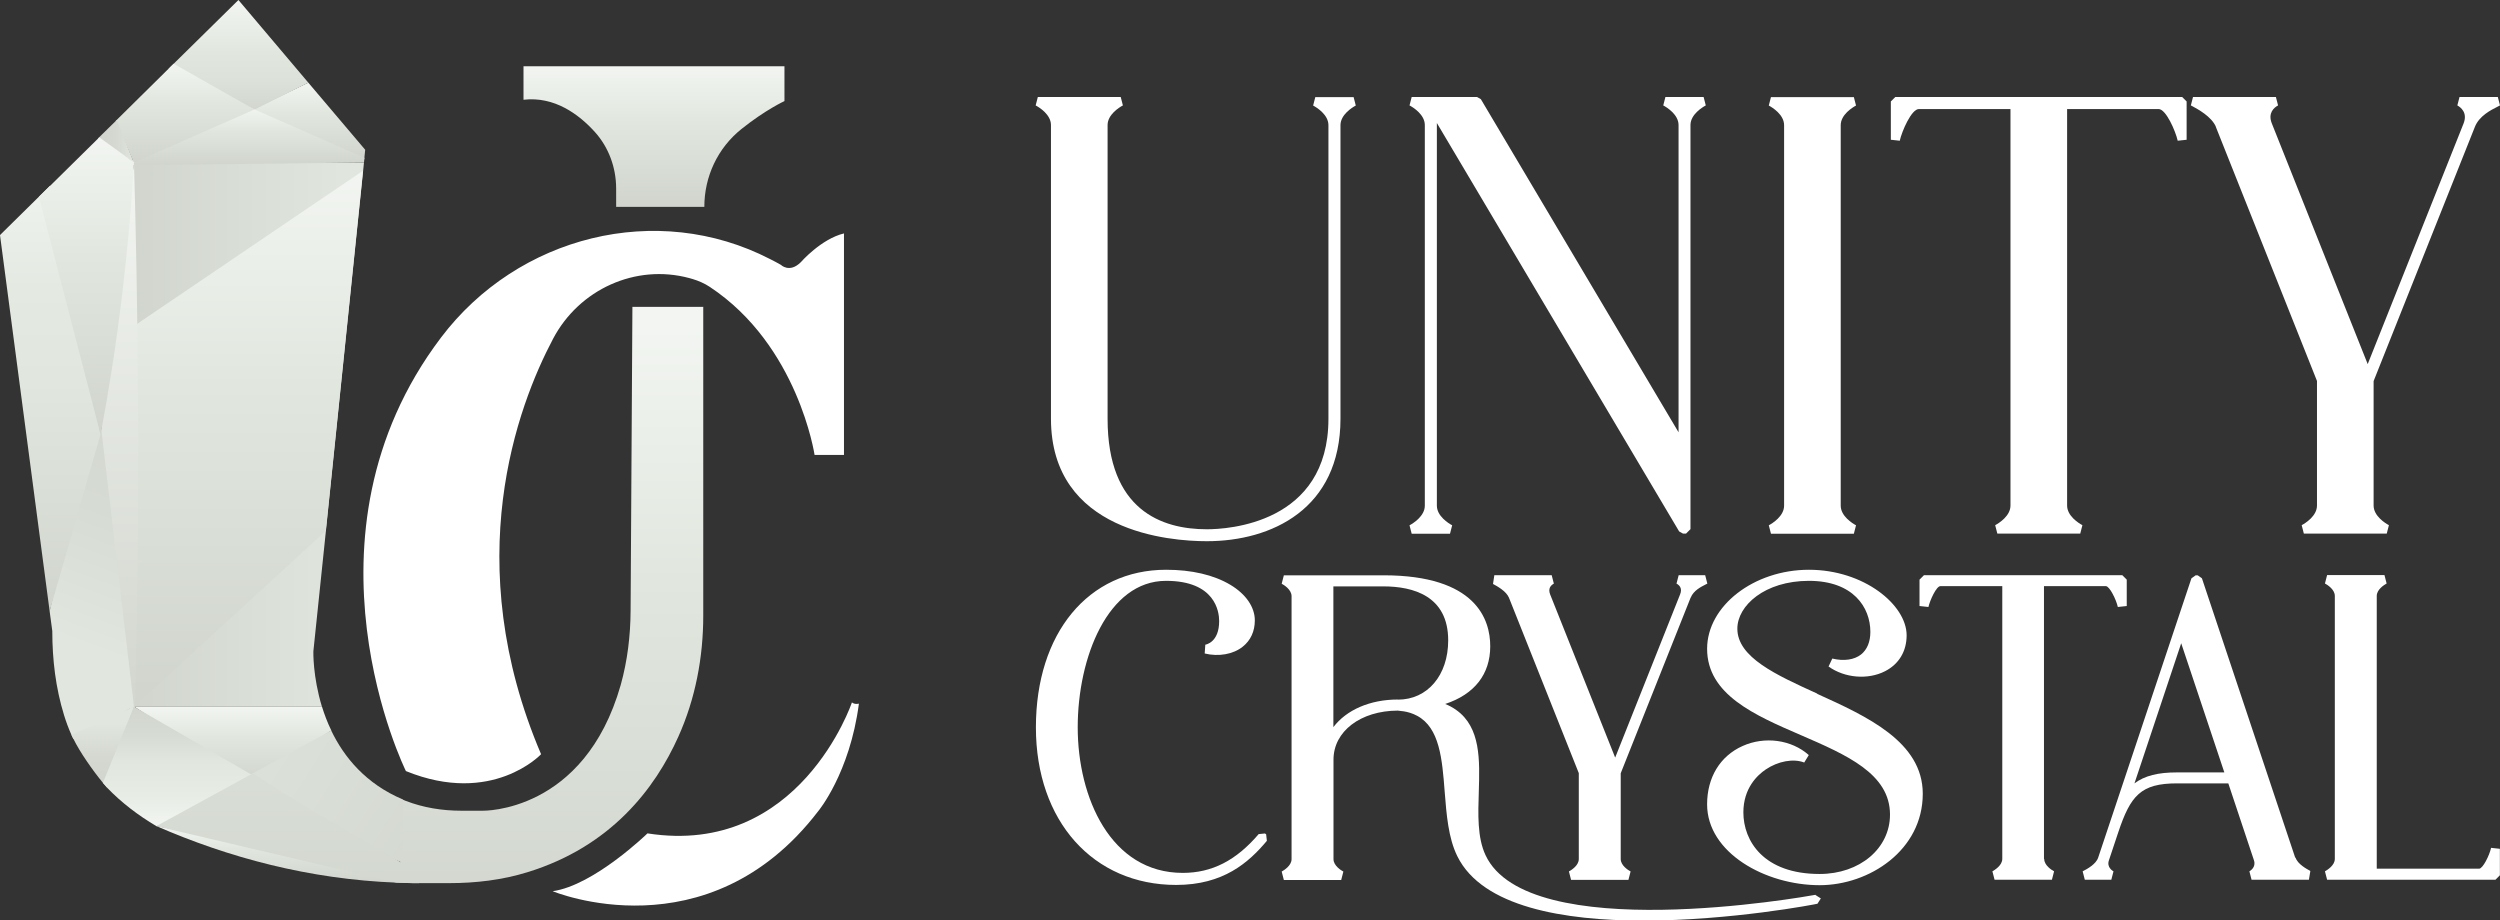
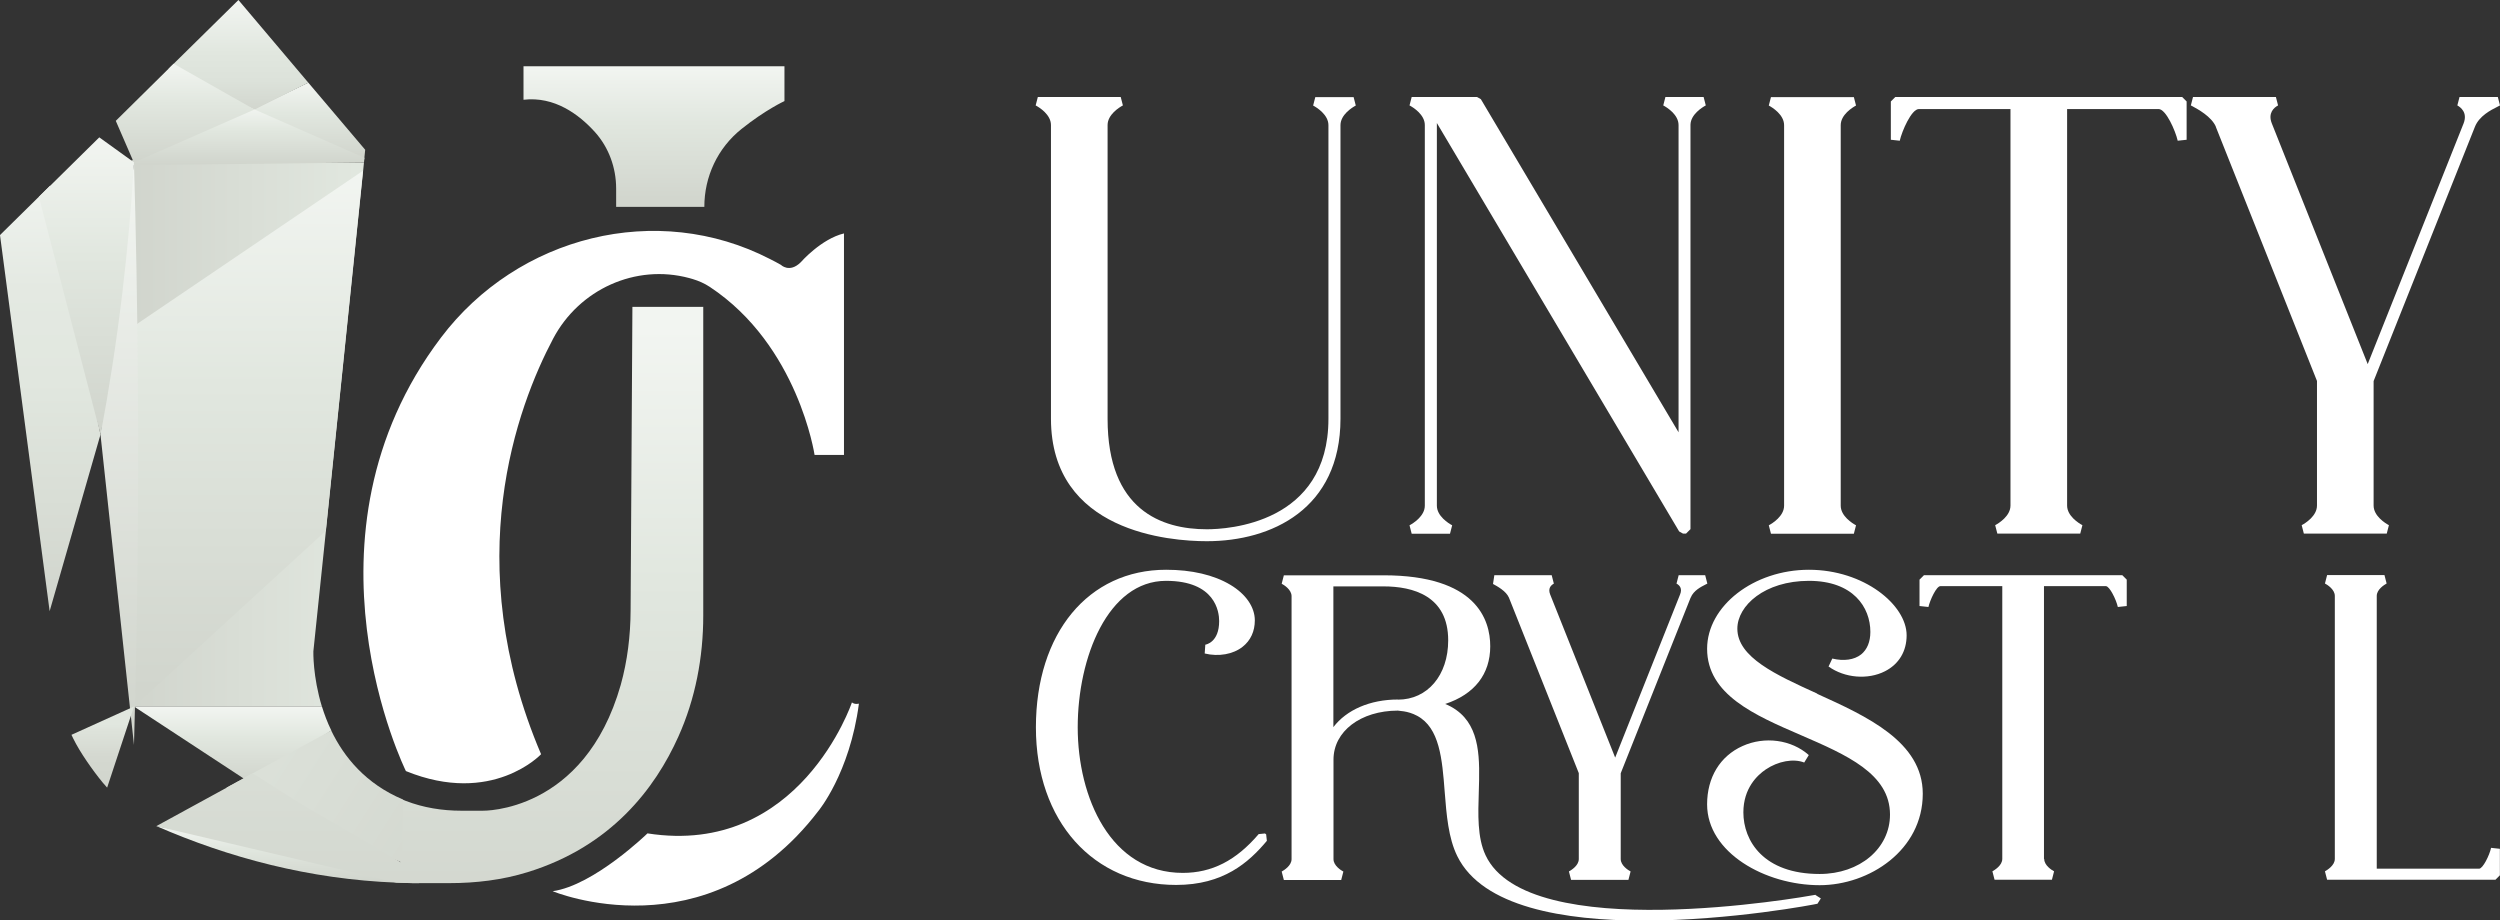
<svg xmlns="http://www.w3.org/2000/svg" xmlns:xlink="http://www.w3.org/1999/xlink" id="Layer_2" data-name="Layer 2" viewBox="0 0 207.5 76.39">
  <rect x="0" y="0" width="207.5" height="76.39" fill="#333333" stroke="none" />
  <defs>
    <style>      .cls-1 {        fill: url(#linear-gradient-2);      }      .cls-2 {        fill: #fff;      }      .cls-3 {        fill: url(#linear-gradient-17);      }      .cls-4 {        fill: url(#linear-gradient-15);      }      .cls-5 {        fill: url(#linear-gradient-18);      }      .cls-6 {        fill: url(#linear-gradient-14);      }      .cls-7 {        fill: url(#linear-gradient-6);      }      .cls-8 {        fill: url(#linear-gradient-11);      }      .cls-9 {        fill: url(#linear-gradient-10);      }      .cls-10 {        fill: url(#linear-gradient-16);      }      .cls-11 {        fill: url(#linear-gradient-5);      }      .cls-12 {        fill: url(#linear-gradient-7);      }      .cls-13 {        fill: url(#linear-gradient-9);      }      .cls-14 {        fill: url(#linear-gradient-3);      }      .cls-15 {        fill: url(#_Áåçûìÿííûé_ãðàäèåíò_3);      }      .cls-16 {        fill: url(#linear-gradient);      }      .cls-17 {        fill: url(#linear-gradient-4);      }      .cls-18 {        fill: url(#linear-gradient-8);      }      .cls-19 {        fill: url(#linear-gradient-12);      }      .cls-20 {        fill: url(#linear-gradient-13);      }    </style>
    <linearGradient id="linear-gradient" x1="11.12" y1="36.07" x2="30.21" y2="36.07" gradientUnits="userSpaceOnUse">
      <stop offset="0" stop-color="#d1d5cd" />
      <stop offset=".97" stop-color="#e1e7df" />
    </linearGradient>
    <linearGradient id="linear-gradient-2" x1="54.28" y1="17.16" x2="54.28" y2="5.5" gradientUnits="userSpaceOnUse">
      <stop offset=".03" stop-color="#d1d5cd" />
      <stop offset=".6" stop-color="#e1e7df" />
      <stop offset="1" stop-color="#f2f5f1" />
    </linearGradient>
    <linearGradient id="linear-gradient-3" x1="25.54" y1="13.23" x2="25.54" y2="6.86" gradientUnits="userSpaceOnUse">
      <stop offset=".03" stop-color="#d1d5cd" />
      <stop offset=".6" stop-color="#e1e7df" />
      <stop offset="1" stop-color="#f2f5f1" />
      <stop offset="1" stop-color="#f6f6f6" />
    </linearGradient>
    <linearGradient id="linear-gradient-4" x1="19.79" y1="9.28" x2="19.79" y2="0" gradientUnits="userSpaceOnUse">
      <stop offset="0" stop-color="#d1d5cd" />
      <stop offset=".28" stop-color="#dce2da" />
      <stop offset=".53" stop-color="#e1e7df" />
      <stop offset=".99" stop-color="#f2f5f1" />
    </linearGradient>
    <linearGradient id="linear-gradient-5" x1="20.16" y1="13.72" x2="20.16" y2="8.89" gradientUnits="userSpaceOnUse">
      <stop offset=".03" stop-color="#d1d5cd" />
      <stop offset=".6" stop-color="#e1e7df" />
      <stop offset="1" stop-color="#f2f5f1" />
    </linearGradient>
    <linearGradient id="linear-gradient-6" x1="19.31" y1="65" x2="19.31" y2="58.65" gradientUnits="userSpaceOnUse">
      <stop offset=".03" stop-color="#d1d5cd" />
      <stop offset=".6" stop-color="#e1e7df" />
      <stop offset="1" stop-color="#f2f5f1" />
    </linearGradient>
    <linearGradient id="_Áåçûìÿííûé_ãðàäèåíò_3" data-name="Áåçûìÿííûé ãðàäèåíò 3" x1="24.79" y1="61.02" x2="25.23" y2="75.47" gradientUnits="userSpaceOnUse">
      <stop offset=".23" stop-color="#e1e5e1" />
      <stop offset=".44" stop-color="#e4e8e4" />
      <stop offset=".63" stop-color="#eff2ee" />
      <stop offset=".65" stop-color="#f2f4f1" />
    </linearGradient>
    <linearGradient id="linear-gradient-7" x1="20.63" y1="58.65" x2="20.63" y2="14.17" gradientUnits="userSpaceOnUse">
      <stop offset=".03" stop-color="#d1d5cd" />
      <stop offset=".6" stop-color="#e1e7df" />
      <stop offset="1" stop-color="#f2f5f1" />
    </linearGradient>
    <linearGradient id="linear-gradient-8" x1="15.37" y1="13.49" x2="15.37" y2="5.29" gradientUnits="userSpaceOnUse">
      <stop offset=".03" stop-color="#d1d5cd" />
      <stop offset=".6" stop-color="#e1e7df" />
      <stop offset="1" stop-color="#f2f5f1" />
    </linearGradient>
    <linearGradient id="linear-gradient-9" x1="9.9" y1="61.83" x2="9.9" y2="13.49" gradientUnits="userSpaceOnUse">
      <stop offset=".03" stop-color="#d1d5cd" />
      <stop offset="1" stop-color="#f2f5f1" />
    </linearGradient>
    <linearGradient id="linear-gradient-10" x1="8.13" y1="11.73" x2="11.12" y2="11.73" gradientUnits="userSpaceOnUse">
      <stop offset=".03" stop-color="#d1d5cd" />
      <stop offset=".49" stop-color="#d4d8d0" />
      <stop offset=".92" stop-color="#dee3db" />
      <stop offset="1" stop-color="#e1e7df" />
    </linearGradient>
    <linearGradient id="linear-gradient-11" x1="15.02" y1="31.58" x2="3.33" y2="62.64" gradientUnits="userSpaceOnUse">
      <stop offset="0" stop-color="#d1d5cd" />
      <stop offset=".37" stop-color="#d6dbd3" />
      <stop offset=".71" stop-color="#e1e7df" />
    </linearGradient>
    <linearGradient id="linear-gradient-12" x1="8.52" y1="65.38" x2="8.52" y2="58.65" gradientUnits="userSpaceOnUse">
      <stop offset=".03" stop-color="#d1d5cd" />
      <stop offset=".38" stop-color="#d4d8d0" />
      <stop offset=".71" stop-color="#dee3db" />
      <stop offset=".78" stop-color="#e1e7df" />
    </linearGradient>
    <linearGradient id="linear-gradient-13" x1="4.17" y1="50.73" x2="4.17" y2="15.4" gradientUnits="userSpaceOnUse">
      <stop offset="0" stop-color="#d1d5cd" />
      <stop offset=".54" stop-color="#e1e7df" />
      <stop offset=".76" stop-color="#e4e9e2" />
      <stop offset=".95" stop-color="#edf1ec" />
      <stop offset="1" stop-color="#f2f5f1" />
    </linearGradient>
    <linearGradient id="linear-gradient-14" x1="23.89" y1="73.3" x2="23.89" y2="68.57" xlink:href="#linear-gradient-2" />
    <linearGradient id="linear-gradient-15" x1="7.17" y1="36.07" x2="7.17" y2="11.4" gradientUnits="userSpaceOnUse">
      <stop offset=".03" stop-color="#d1d5cd" />
      <stop offset=".6" stop-color="#e1e7df" />
      <stop offset="1" stop-color="#f2f5f1" />
    </linearGradient>
    <linearGradient id="linear-gradient-16" x1="41.77" y1="74.9" x2="5.77" y2="51.93" gradientUnits="userSpaceOnUse">
      <stop offset=".03" stop-color="#d1d5cd" />
      <stop offset=".83" stop-color="#e1e7df" />
      <stop offset="1" stop-color="#f2f5f1" />
    </linearGradient>
    <linearGradient id="linear-gradient-17" x1="16.21" y1="68.57" x2="16.21" y2="58.65" gradientUnits="userSpaceOnUse">
      <stop offset="0" stop-color="#f2f5f1" />
      <stop offset=".26" stop-color="#e7ece5" />
      <stop offset=".54" stop-color="#e1e7df" />
      <stop offset=".76" stop-color="#d6dbd3" />
      <stop offset="1" stop-color="#d1d5cd" />
    </linearGradient>
    <linearGradient id="linear-gradient-18" x1="35.68" y1="79.66" x2="35.68" y2="27.23" xlink:href="#linear-gradient-2" />
  </defs>
  <g id="Layer_1-2" data-name="Layer 1">
    <g>
      <path class="cls-2" d="m104.98,69.18l-.51.05c-1.88,2.2-3.88,3.22-6.3,3.22-5.99,0-8.72-6.26-8.72-12.08s2.52-12.16,7.33-12.16c4.09,0,4.41,2.56,4.41,3.34,0,1.78-1.11,1.95-1.15,1.96l-.05.73c1.15.28,2.36.07,3.15-.56.66-.52,1.01-1.28,1.01-2.19,0-1.1-.74-2.18-2.03-2.95-1.37-.82-3.21-1.25-5.33-1.25h0c-6.46,0-10.81,5.26-10.81,13.08s4.79,13.08,11.64,13.08c3.92,0,6.01-1.85,7.53-3.66l-.06-.54-.11-.08Z" />
      <path class="cls-2" d="m150.69,74.27s0,0-.01,0h0c-.97.18-23.87,4.23-27.38-3.29-.69-1.47-.62-3.39-.56-5.26.08-2.63.17-5.34-1.87-6.79-.28-.2-.59-.37-.92-.5,2.43-.8,3.74-2.47,3.74-4.79,0-2.2-1.15-5.89-8.86-5.89,0,0-7.47,0-8.27,0l-.18.7c.19.1.82.49.82,1.03v21.83c0,.54-.63.92-.82,1.03l.18.7h4.76l.18-.7c-.19-.1-.82-.49-.82-1.03v-8.26c0-2.35,2.25-4.06,5.34-4.07.03.03.81,0,1.6.43,1.87,1,2.08,3.58,2.29,6.31.15,1.89.3,3.84,1.05,5.35,2.08,4.22,8.86,5.34,15.44,5.34,7.28,0,14.32-1.36,14.45-1.4l.28-.44-.44-.28h0Zm-34.66-16.21c-2.32,0-4.27.86-5.36,2.29v-11.68h4.15c2.46,0,5.38.78,5.38,4.48,0,2.9-1.72,4.92-4.17,4.92Z" />
      <path class="cls-2" d="m140.33,49.6c.23-.58.85-.89,1.22-1.08l.16-.08-.18-.7h-2.2l-.18.7c.25.13.5.4.3.89l-5.39,13.55-5.4-13.55c-.19-.49.06-.75.31-.89l-.18-.7h-4.76l-.11.73c.32.17,1.08.58,1.32,1.13l5.8,14.57v7.13c0,.54-.62.92-.82,1.03l.18.7h4.76l.18-.7c-.19-.1-.82-.49-.82-1.03v-7.12l5.8-14.57Z" />
      <path class="cls-2" d="m150.83,57.57c-3.41-1.55-6.63-3.01-6.63-5.39,0-1.91,2.27-3.97,5.94-3.97s5.1,2.19,5.1,4.24c0,.82-.27,1.47-.77,1.87-.57.45-1.44.57-2.39.34l-.31.66c1.34.96,3.27,1.12,4.69.39,1.15-.59,1.79-1.65,1.79-2.98,0-2.52-3.54-5.44-8.11-5.44s-8.45,3-8.45,6.56c0,3.8,3.95,5.51,7.77,7.16,3.81,1.65,7.41,3.21,7.41,6.6,0,2.81-2.51,4.93-5.84,4.93-4.67,0-6.33-2.76-6.33-5.11,0-2.01,1.16-3.09,1.85-3.56,1.03-.7,2.32-.93,3.2-.58l.38-.62c-1.44-1.28-3.66-1.58-5.5-.75-1.87.84-2.94,2.61-2.94,4.84,0,4.01,4.83,6.71,9.34,6.71,4.12,0,8.56-2.9,8.56-7.59,0-4.32-4.66-6.43-8.76-8.29Z" />
      <path class="cls-2" d="m169.65,71.29v-22.64h5.14c.3,0,.85,1.1.99,1.73l.74-.08v-2.19l-.37-.37h-16.46l-.37.37v2.19l.74.08c.13-.57.66-1.73.99-1.73h5.14v22.64c0,.54-.63.92-.82,1.03l.18.7h4.76l.18-.7c-.19-.1-.82-.49-.82-1.03Z" />
-       <path class="cls-2" d="m190.5,71.18l-7.74-23.18-.35-.25h-.17l-.35.25-7.74,23.18c-.18.55-.92.95-1.29,1.14l.18.7h2.2l.18-.7c-.06-.03-.58-.33-.38-.91l.78-2.34c1.02-3.04,1.86-4.05,4.88-4.05h4.25l2.13,6.39c.19.58-.32.87-.38.91l.18.7h4.76l.12-.73c-.31-.17-1.05-.56-1.23-1.11Zm-9.82-7.07c-1.56,0-2.67.27-3.52.91l3.88-11.63,3.58,10.72h-3.94Z" />
      <path class="cls-2" d="m206.76,70.37c-.14.64-.69,1.73-.99,1.73h-8.5v-22.64c0-.54.63-.92.82-1.03l-.18-.7h-4.76l-.18.7c.19.1.82.49.82,1.03v21.83c0,.54-.63.92-.82,1.03l.18.7h13.97l.37-.37v-2.2l-.74-.08Z" />
      <path class="cls-2" d="m87.23,10.38v24.37c0,9.44,9.91,10.17,12.94,10.17,5.36,0,11.09-2.67,11.09-10.17V10.39c0-.87.97-1.47,1.27-1.63l-.18-.7h-3.18l-.18.7c.3.16,1.27.76,1.27,1.63v24.37c0,8.73-8.41,9.17-10.09,9.17-3.76,0-8.24-1.59-8.24-9.17V10.38c0-.87.97-1.47,1.27-1.63l-.18-.7h-2.3c-1.5,0-2.99,0-4.58,0l-.18.7c.3.16,1.27.76,1.27,1.63Z" />
      <path class="cls-2" d="m118.26,10.39v31.58c0,.87-.97,1.47-1.27,1.63l.18.7h.88s2.3,0,2.3,0l.18-.7c-.3-.16-1.27-.76-1.27-1.63V10.21l20.11,33.9.32.18h.25l.37-.37V10.35c.02-.85.97-1.44,1.27-1.6l-.18-.7h-3.17l-.18.7c.3.16,1.27.76,1.27,1.63v25.5l-16.41-27.65-.32-.18h-5.42l-.18.7c.3.16,1.27.76,1.27,1.63Z" />
      <path class="cls-2" d="m148.08,10.39v31.58c0,.87-.97,1.47-1.27,1.63l.18.7h6.88l.18-.7c-.3-.16-1.27-.76-1.27-1.63V10.39c0-.87.97-1.47,1.27-1.63l-.18-.7h-4.75s-2.13,0-2.13,0l-.18.7c.3.16,1.27.76,1.27,1.63Z" />
      <path class="cls-2" d="m159.28,9.05h7.59v32.91c0,.87-.97,1.47-1.27,1.63l.18.7h6.88l.18-.7c-.3-.16-1.27-.76-1.27-1.63V9.05h7.59c.62,0,1.41,1.83,1.59,2.63l.74-.08v-3.18l-.37-.37h-23.81l-.37.37v3.18l.74.08c.18-.8.97-2.63,1.59-2.63Z" />
      <path class="cls-2" d="m183.91,10.52l8.4,21.1v10.34c0,.87-.97,1.47-1.27,1.63l.18.7h6.88l.18-.7c-.3-.16-1.27-.76-1.27-1.63v-10.33l8.41-21.11c.36-.9,1.33-1.39,1.85-1.65l.23-.12-.18-.7h-3.18l-.18.7c.27.15.87.59.52,1.49l-7.96,19.98-7.96-19.98c-.34-.86.18-1.31.52-1.49l-.18-.7h-6.88l-.18.7.1.05c.48.26,1.61.87,1.98,1.72Z" />
    </g>
    <g>
      <g>
        <path class="cls-2" d="m70.05,19.36v18.4h-2.44s-1.36-9.1-8.7-13.95c-.44-.29-.92-.5-1.42-.65-.09-.03-.18-.05-.28-.08-4.46-1.2-9.14.94-11.3,5.03-2.98,5.63-7.81,18.52-1,34.49,0,0-4.05,4.32-11.22,1.4,0,0-9.62-19.43,2.92-35.99,6.37-8.42,17.91-11.35,27.3-6.51.3.15.6.31.9.48,0,0,.72.72,1.66-.22,0,0,1.69-1.94,3.6-2.39Z" />
        <path class="cls-2" d="m53.74,69.17s-4.44,4.32-7.87,4.8c0,0,12.84,5.36,22.04-6.64,0,0,2.62-3.13,3.38-8.93,0,0-.34.1-.58-.1,0,0-4.33,12.85-16.97,10.87Z" />
      </g>
      <path class="cls-16" d="m30.21,13.49l-.07.69-3.09,29.89-1.04,9.99s-.06,2.07.71,4.59h-15.6V13.49h19.09Z" />
      <path class="cls-1" d="m65.11,5.5v2.89s-1.57.72-3.56,2.31-3.09,3.96-3.09,6.47h0s-7.32,0-7.32,0v-1.52c0-1.73-.61-3.41-1.76-4.69-1.33-1.47-3.36-2.98-5.93-2.68v-2.78h21.67Z" />
      <polygon class="cls-14" points="30.31 12.43 30.31 12.44 30.23 13.23 20.77 9.17 25.59 6.86 30.31 12.43" />
      <polygon class="cls-17" points="25.59 6.86 20.75 9.28 13.99 5.71 19.79 0 25.59 6.86" />
      <polygon class="cls-11" points="30.25 13.1 30.21 13.49 10.07 13.72 20.68 8.89 30.25 13.1" />
      <path class="cls-7" d="m27.49,60.64l-6.68,4.36-9.69-6.36h15.6c.2.64.45,1.32.78,1.99Z" />
      <path class="cls-15" d="m24.8,66.62l.32.19c-.11-.06-.22-.12-.32-.19Z" />
      <polygon class="cls-12" points="30.13 14.17 27.04 44.06 11.12 58.65 11.12 27.06 30.13 14.17" />
      <polygon class="cls-18" points="21.12 9.09 11.11 13.49 9.61 10.03 14.41 5.29 21.12 9.09" />
      <path class="cls-13" d="m11.12,13.49c.17,5.9.28,11.9.32,18,.08,10.38-.04,20.5-.32,30.34-.93-8.59-1.85-17.17-2.78-25.76l2.78-22.58Z" />
-       <polygon class="cls-9" points="11.12 13.51 8.13 11.49 9.69 9.96 11.12 13.51" />
-       <path class="cls-8" d="m5.93,61c-.23-.52-.44-1.07-.61-1.63-.7-2.26-.98-4.63-.98-7l-.22-1.64,4-17.53,3,25.44-5.03,2.69-.16-.33Z" />
      <path class="cls-19" d="m8.89,65.38l2.23-6.74-5.19,2.35.16.33c.55,1.12,1.6,2.62,2.44,3.64l.36.41Z" />
      <polygon class="cls-20" points="8.34 36.07 4.12 50.73 0 19.51 4.17 15.4 8.34 36.07" />
      <path class="cls-6" d="m34.8,73.3c-3.68-.95-7.52-1.86-11.5-2.72-3.53-.76-6.97-1.43-10.31-2.01,5.99,2.61,12.66,4.41,19.94,4.69.55.02,1.01.03,1.38.04h.49Z" />
      <path class="cls-4" d="m11.12,13.49c-.2,3.44-.52,7.07-.97,10.86-.5,4.14-1.11,8.05-1.8,11.72-1.71-6.58-3.42-13.15-5.12-19.73l5.01-4.94,2.9,2.09Z" />
      <path class="cls-10" d="m33.45,66.37l.23,6.34-.47-1.19-1.42-.58-.32-.19-.32-.19-.33-.2-.34-.2-.35-.2-5.17-2.67c-.11-.06-.22-.13-.32-.19l-5.85-1.72,8.7-4.75c1.06,2.21,2.87,4.43,5.96,5.73Z" />
-       <path class="cls-3" d="m8.89,65.38c1.2,1.25,2.59,2.3,4.09,3.19l10.91-2.53-12.77-7.39-2.58,6.33.36.41Z" />
      <path class="cls-5" d="m58.37,25.46v25.64c0,3.45-.65,6.9-2.07,10.05-1.91,4.26-5.56,9.1-12.51,11.24-2.1.65-4.3.91-6.5.91h-3c-.37,0-.83-.02-1.38-.04l-19.94-4.69,5.82-3.18,2.19-1.2,3.81,2.42c.11.06.22.12.32.19l5.22,3.04.35.2.34.2.33.2.32.19.32.19,1.21.71.23.13v-5.29c.07.03.15.06.24.1,1.47.57,3.04.82,4.63.82h1.76s8.43.2,11.46-10.44c.56-2.01.81-4.09.82-6.18l.15-25.2h5.86Z" />
    </g>
  </g>
</svg>